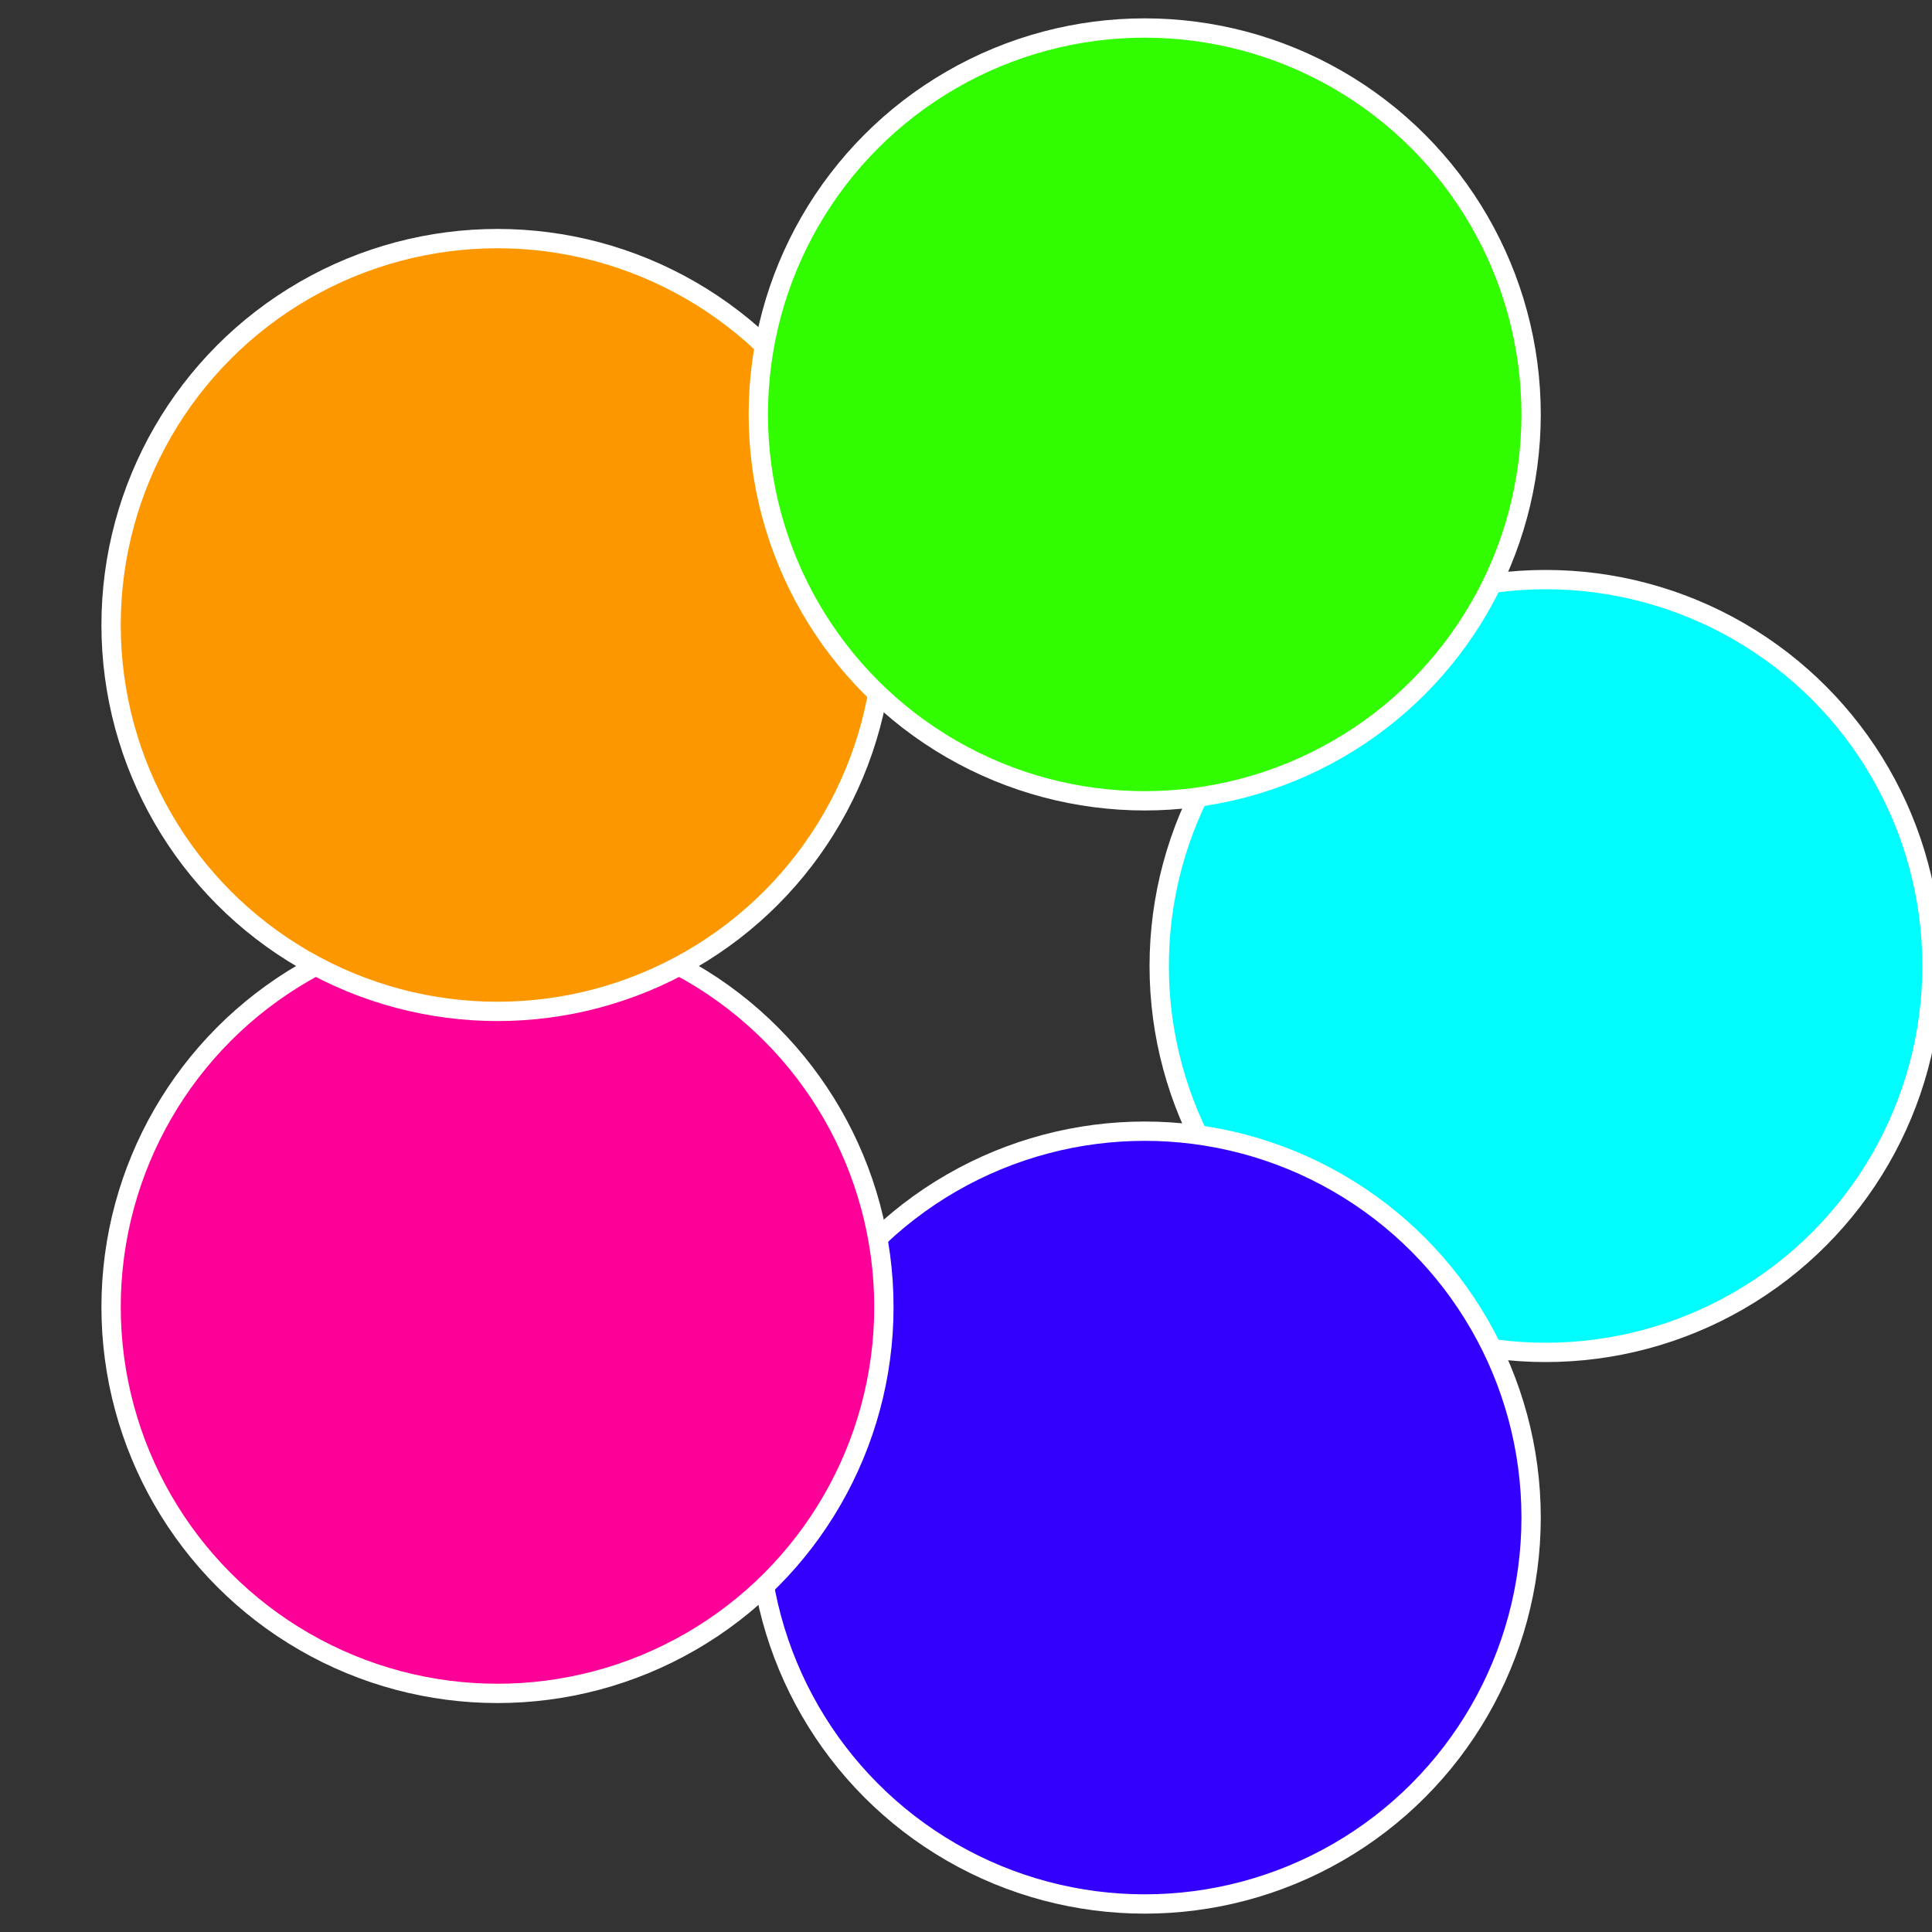
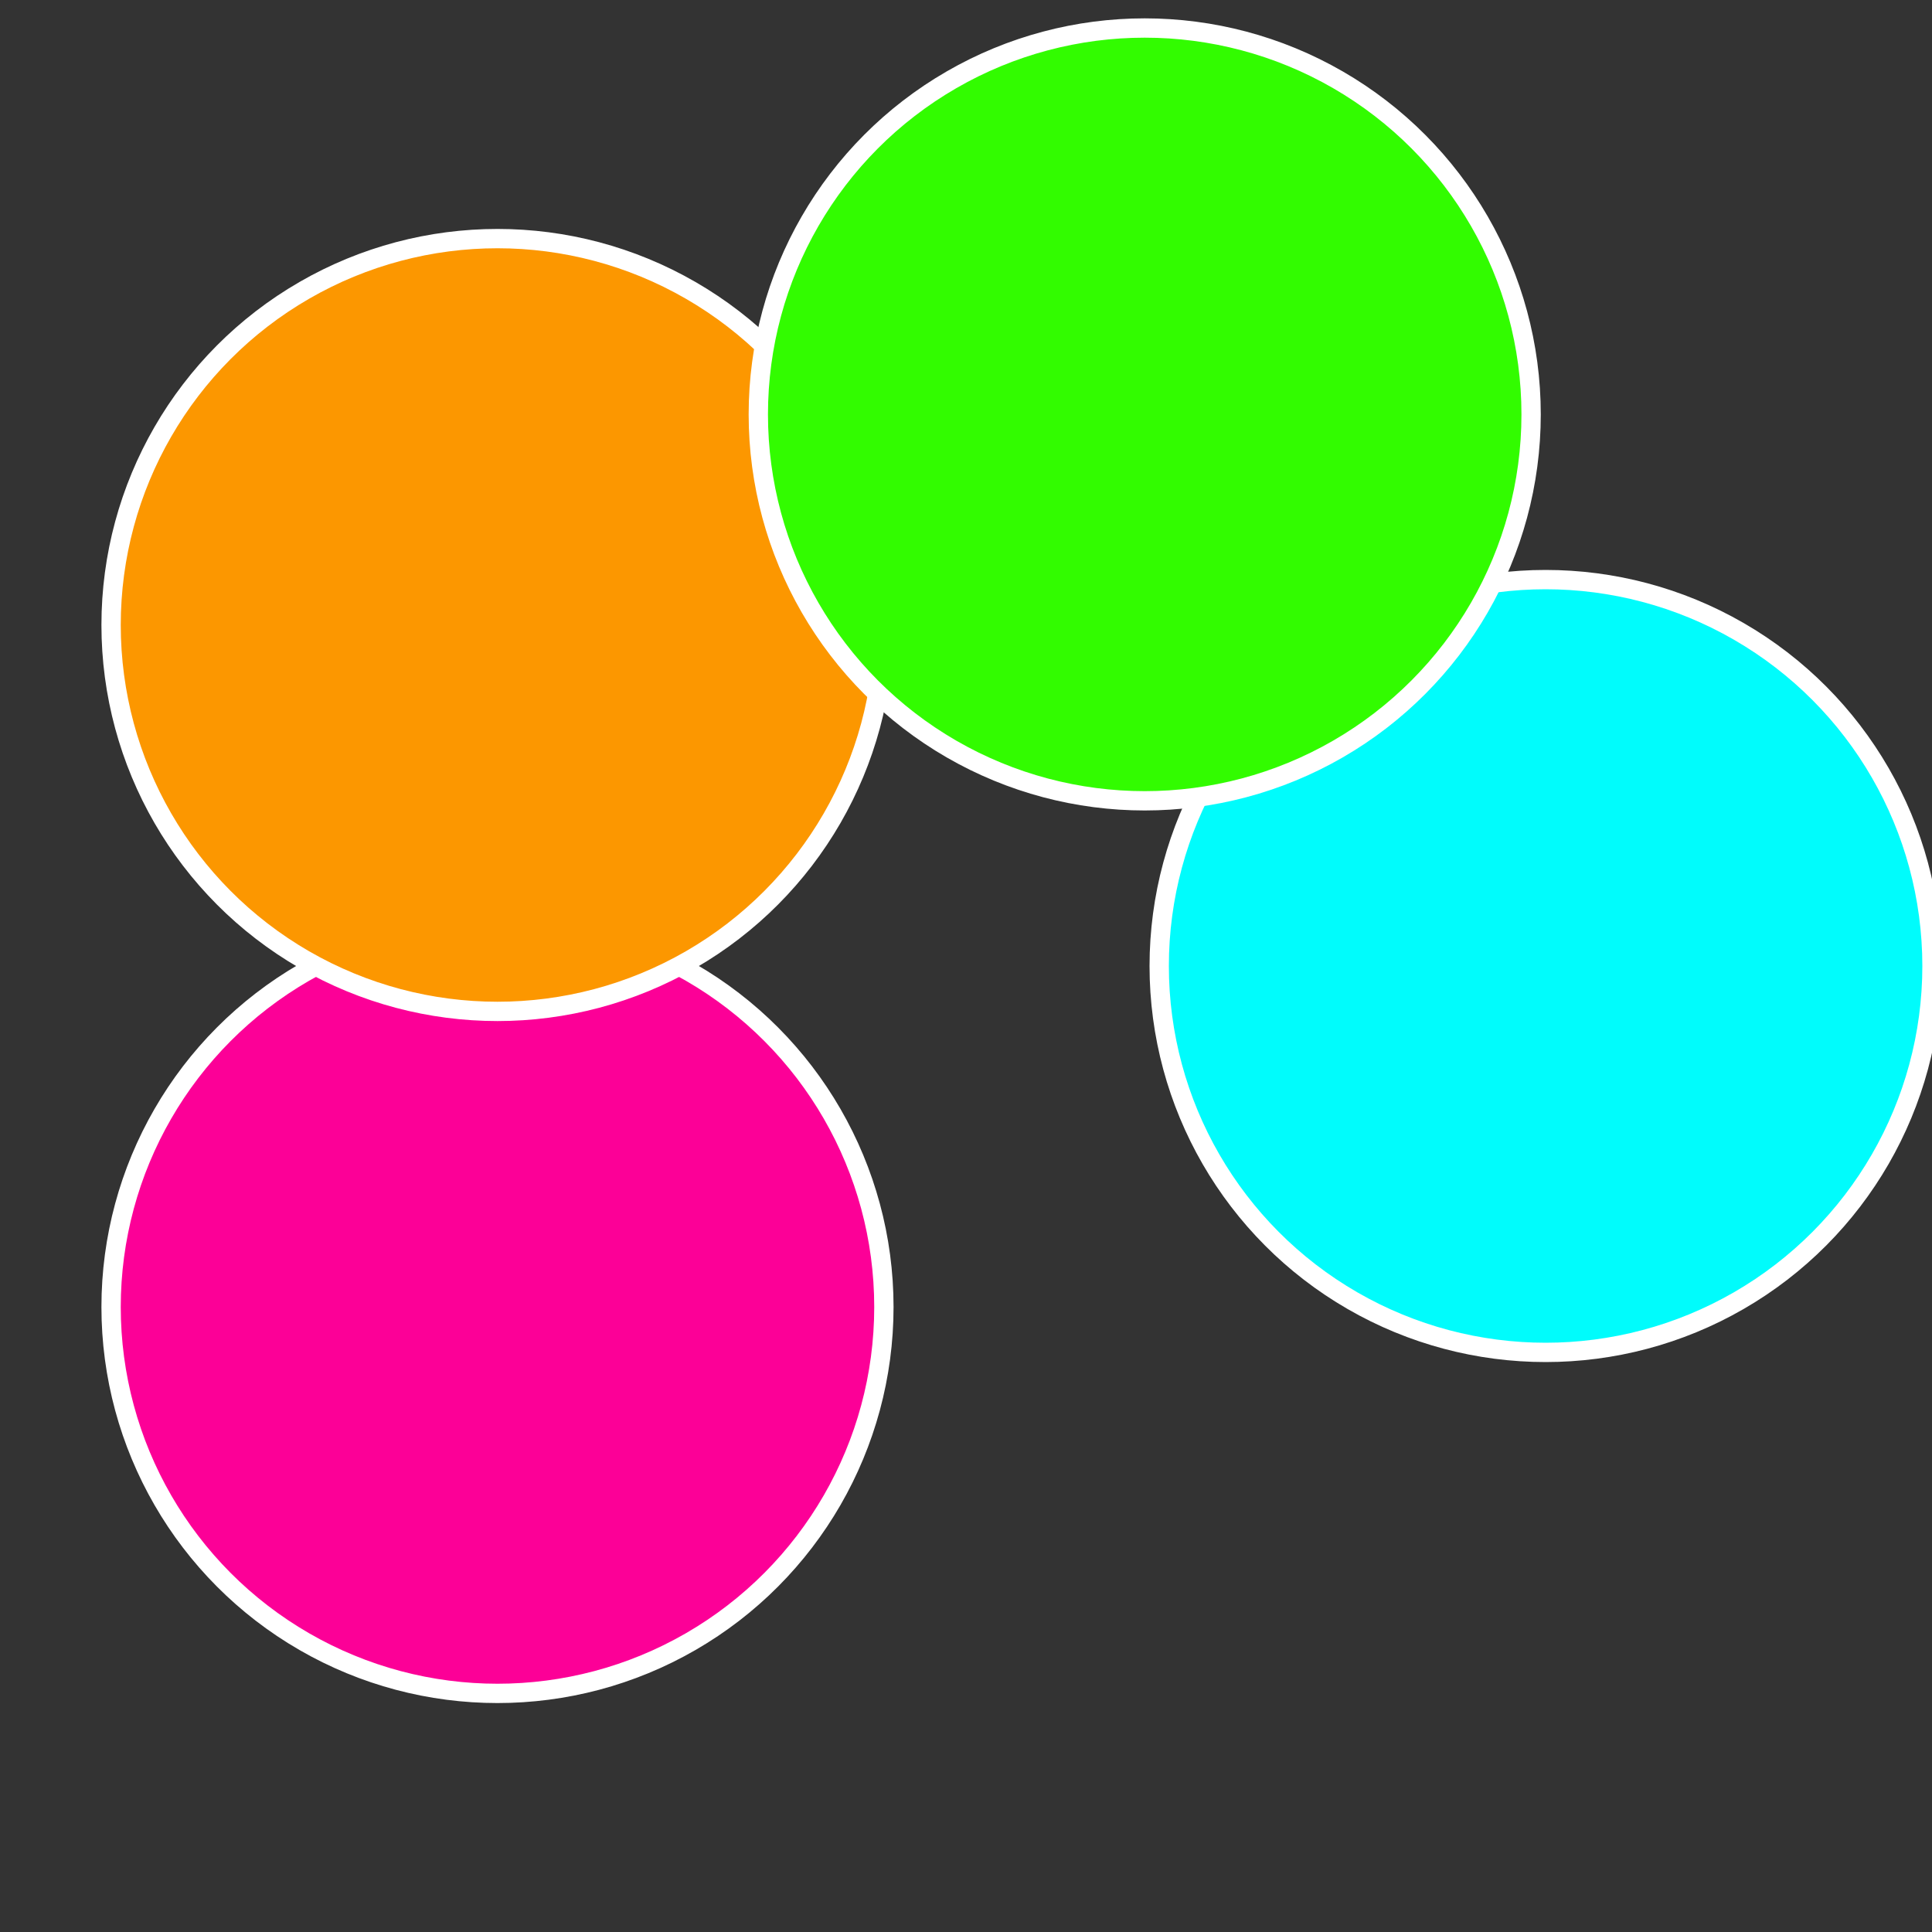
<svg xmlns="http://www.w3.org/2000/svg" width="500" height="500" viewBox="-1 -1 2 2">
  <rect x="-1" y="-1" width="2" height="2" fill="#333333" stroke="none" />
  <circle cx="0.6" cy="0" r="0.4" fill="#00fcfc" stroke="#fff" stroke-width="1%" />
-   <circle cx="0.185" cy="0.571" r="0.4" fill="#3200fc" stroke="#fff" stroke-width="1%" />
  <circle cx="-0.485" cy="0.353" r="0.4" fill="#fc0097" stroke="#fff" stroke-width="1%" />
  <circle cx="-0.485" cy="-0.353" r="0.4" fill="#fc9700" stroke="#fff" stroke-width="1%" />
  <circle cx="0.185" cy="-0.571" r="0.4" fill="#32fc00" stroke="#fff" stroke-width="1%" />
</svg>